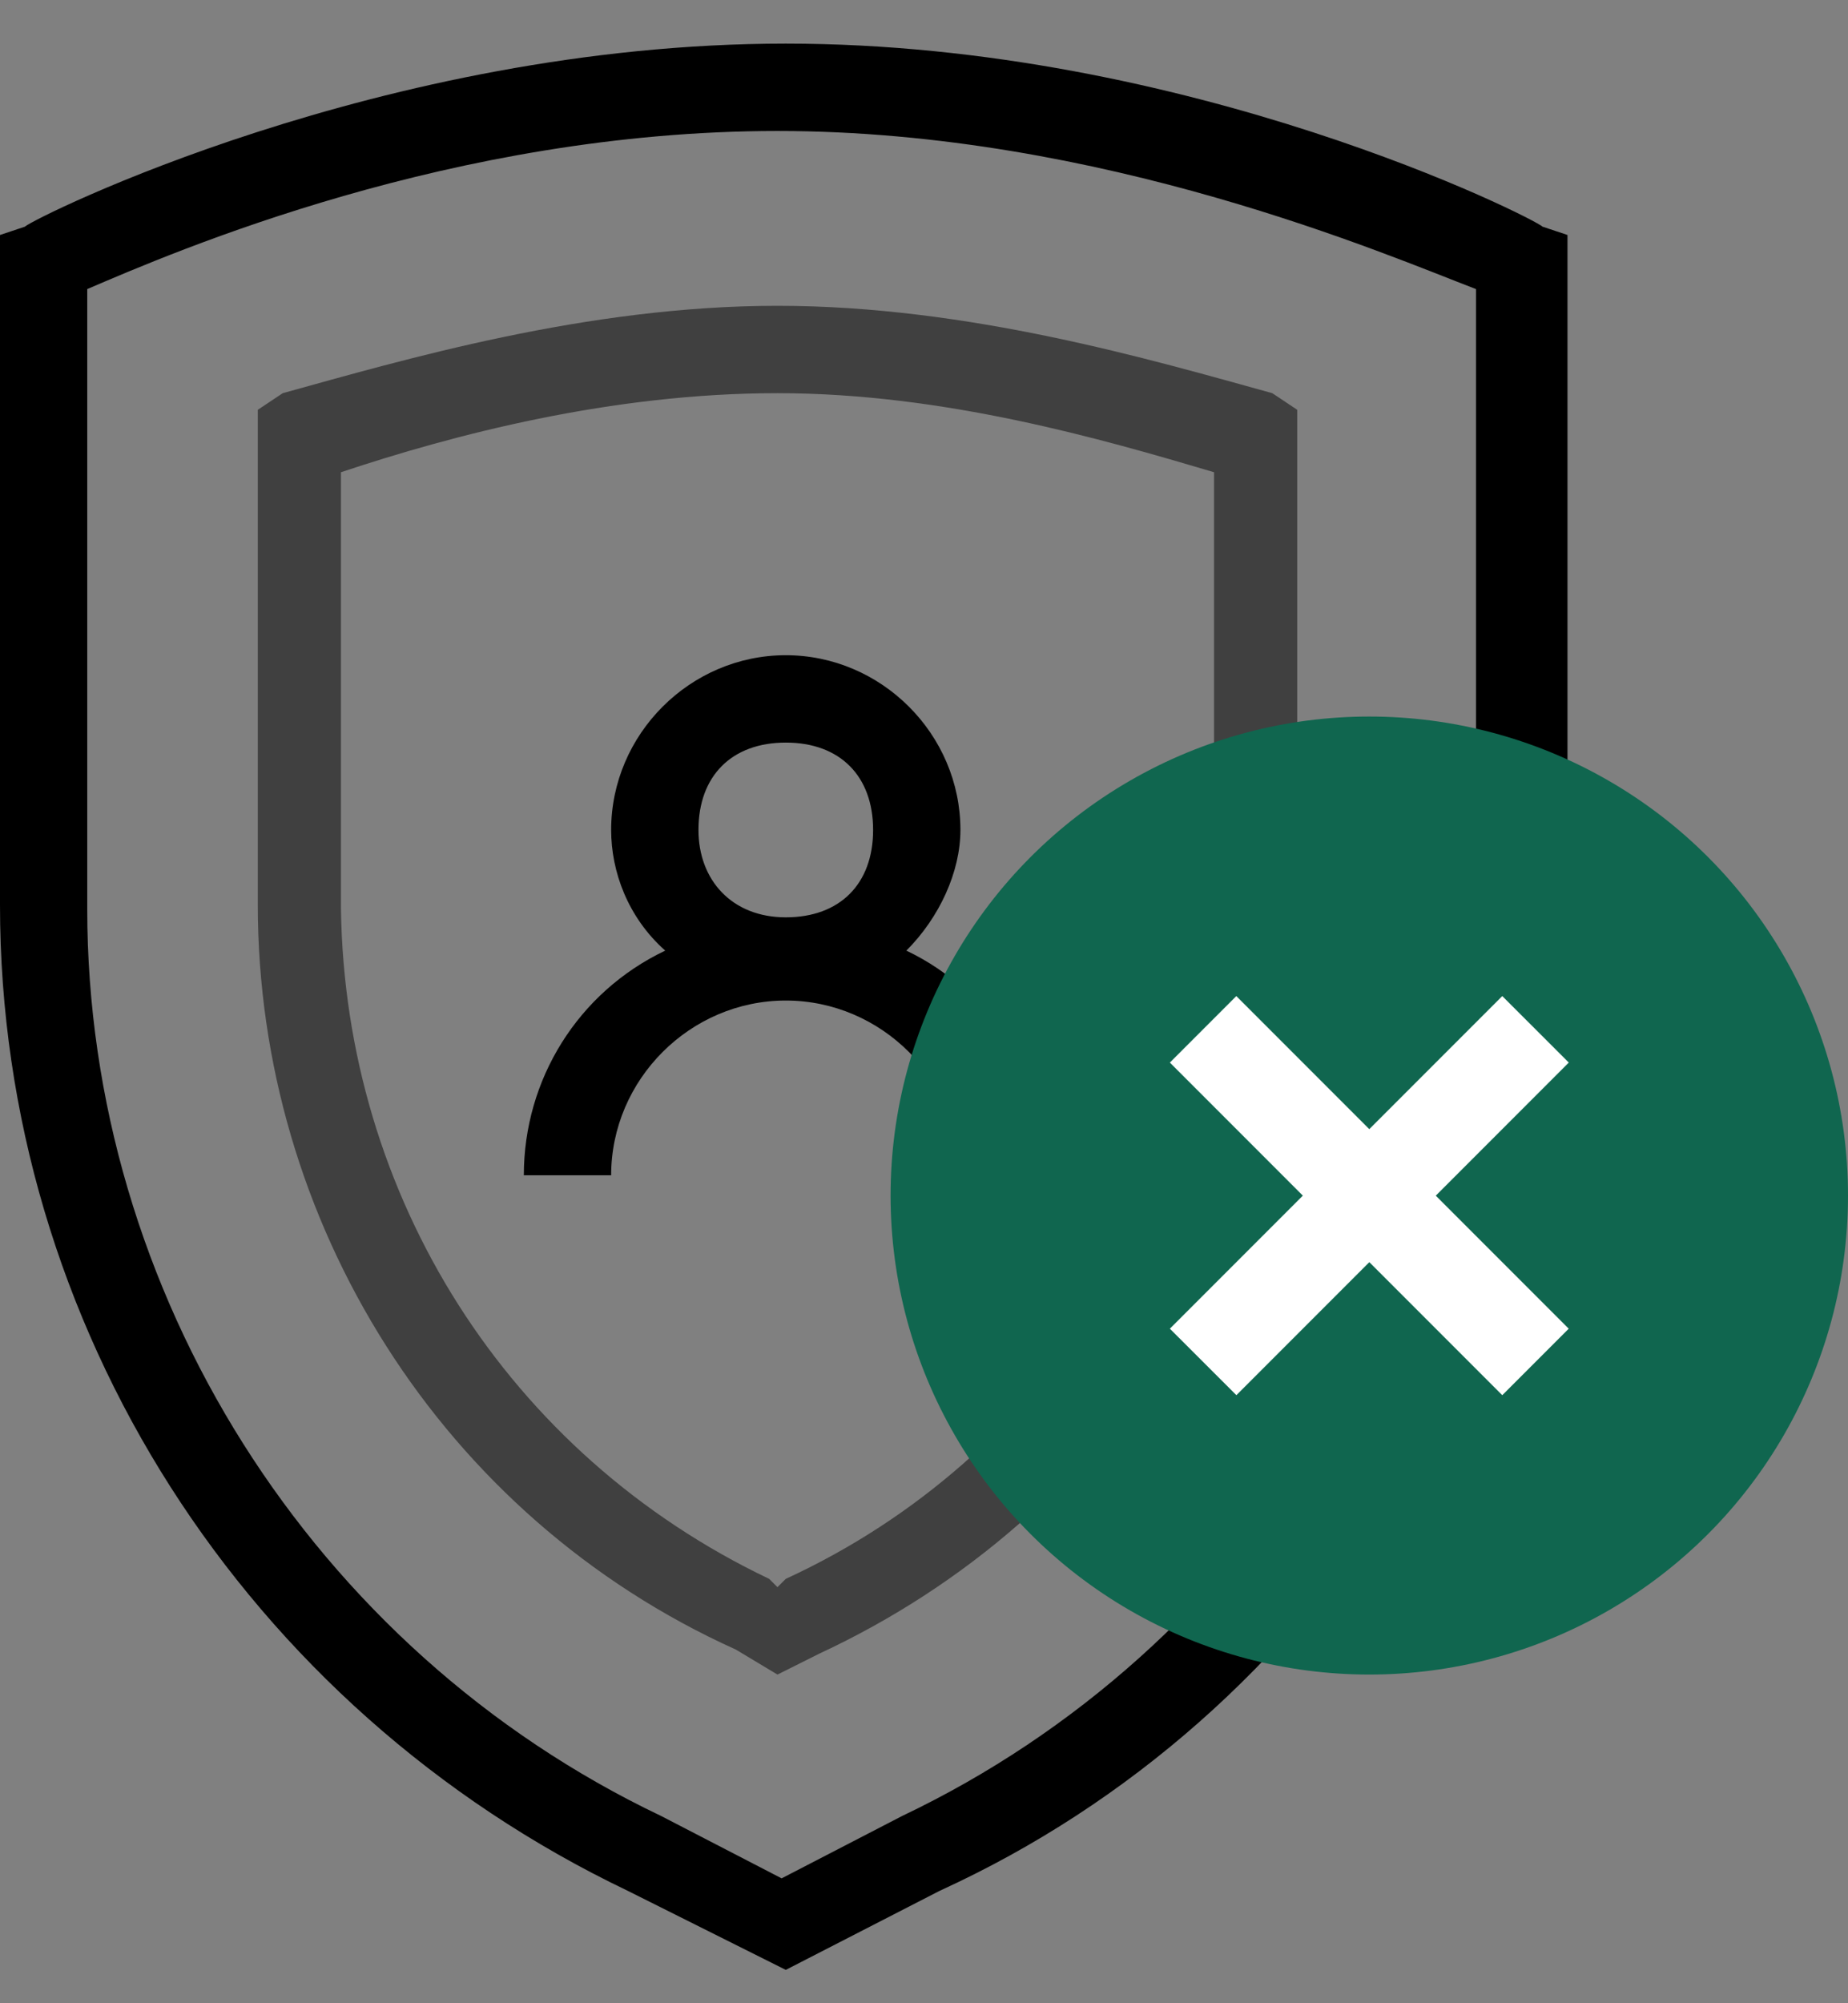
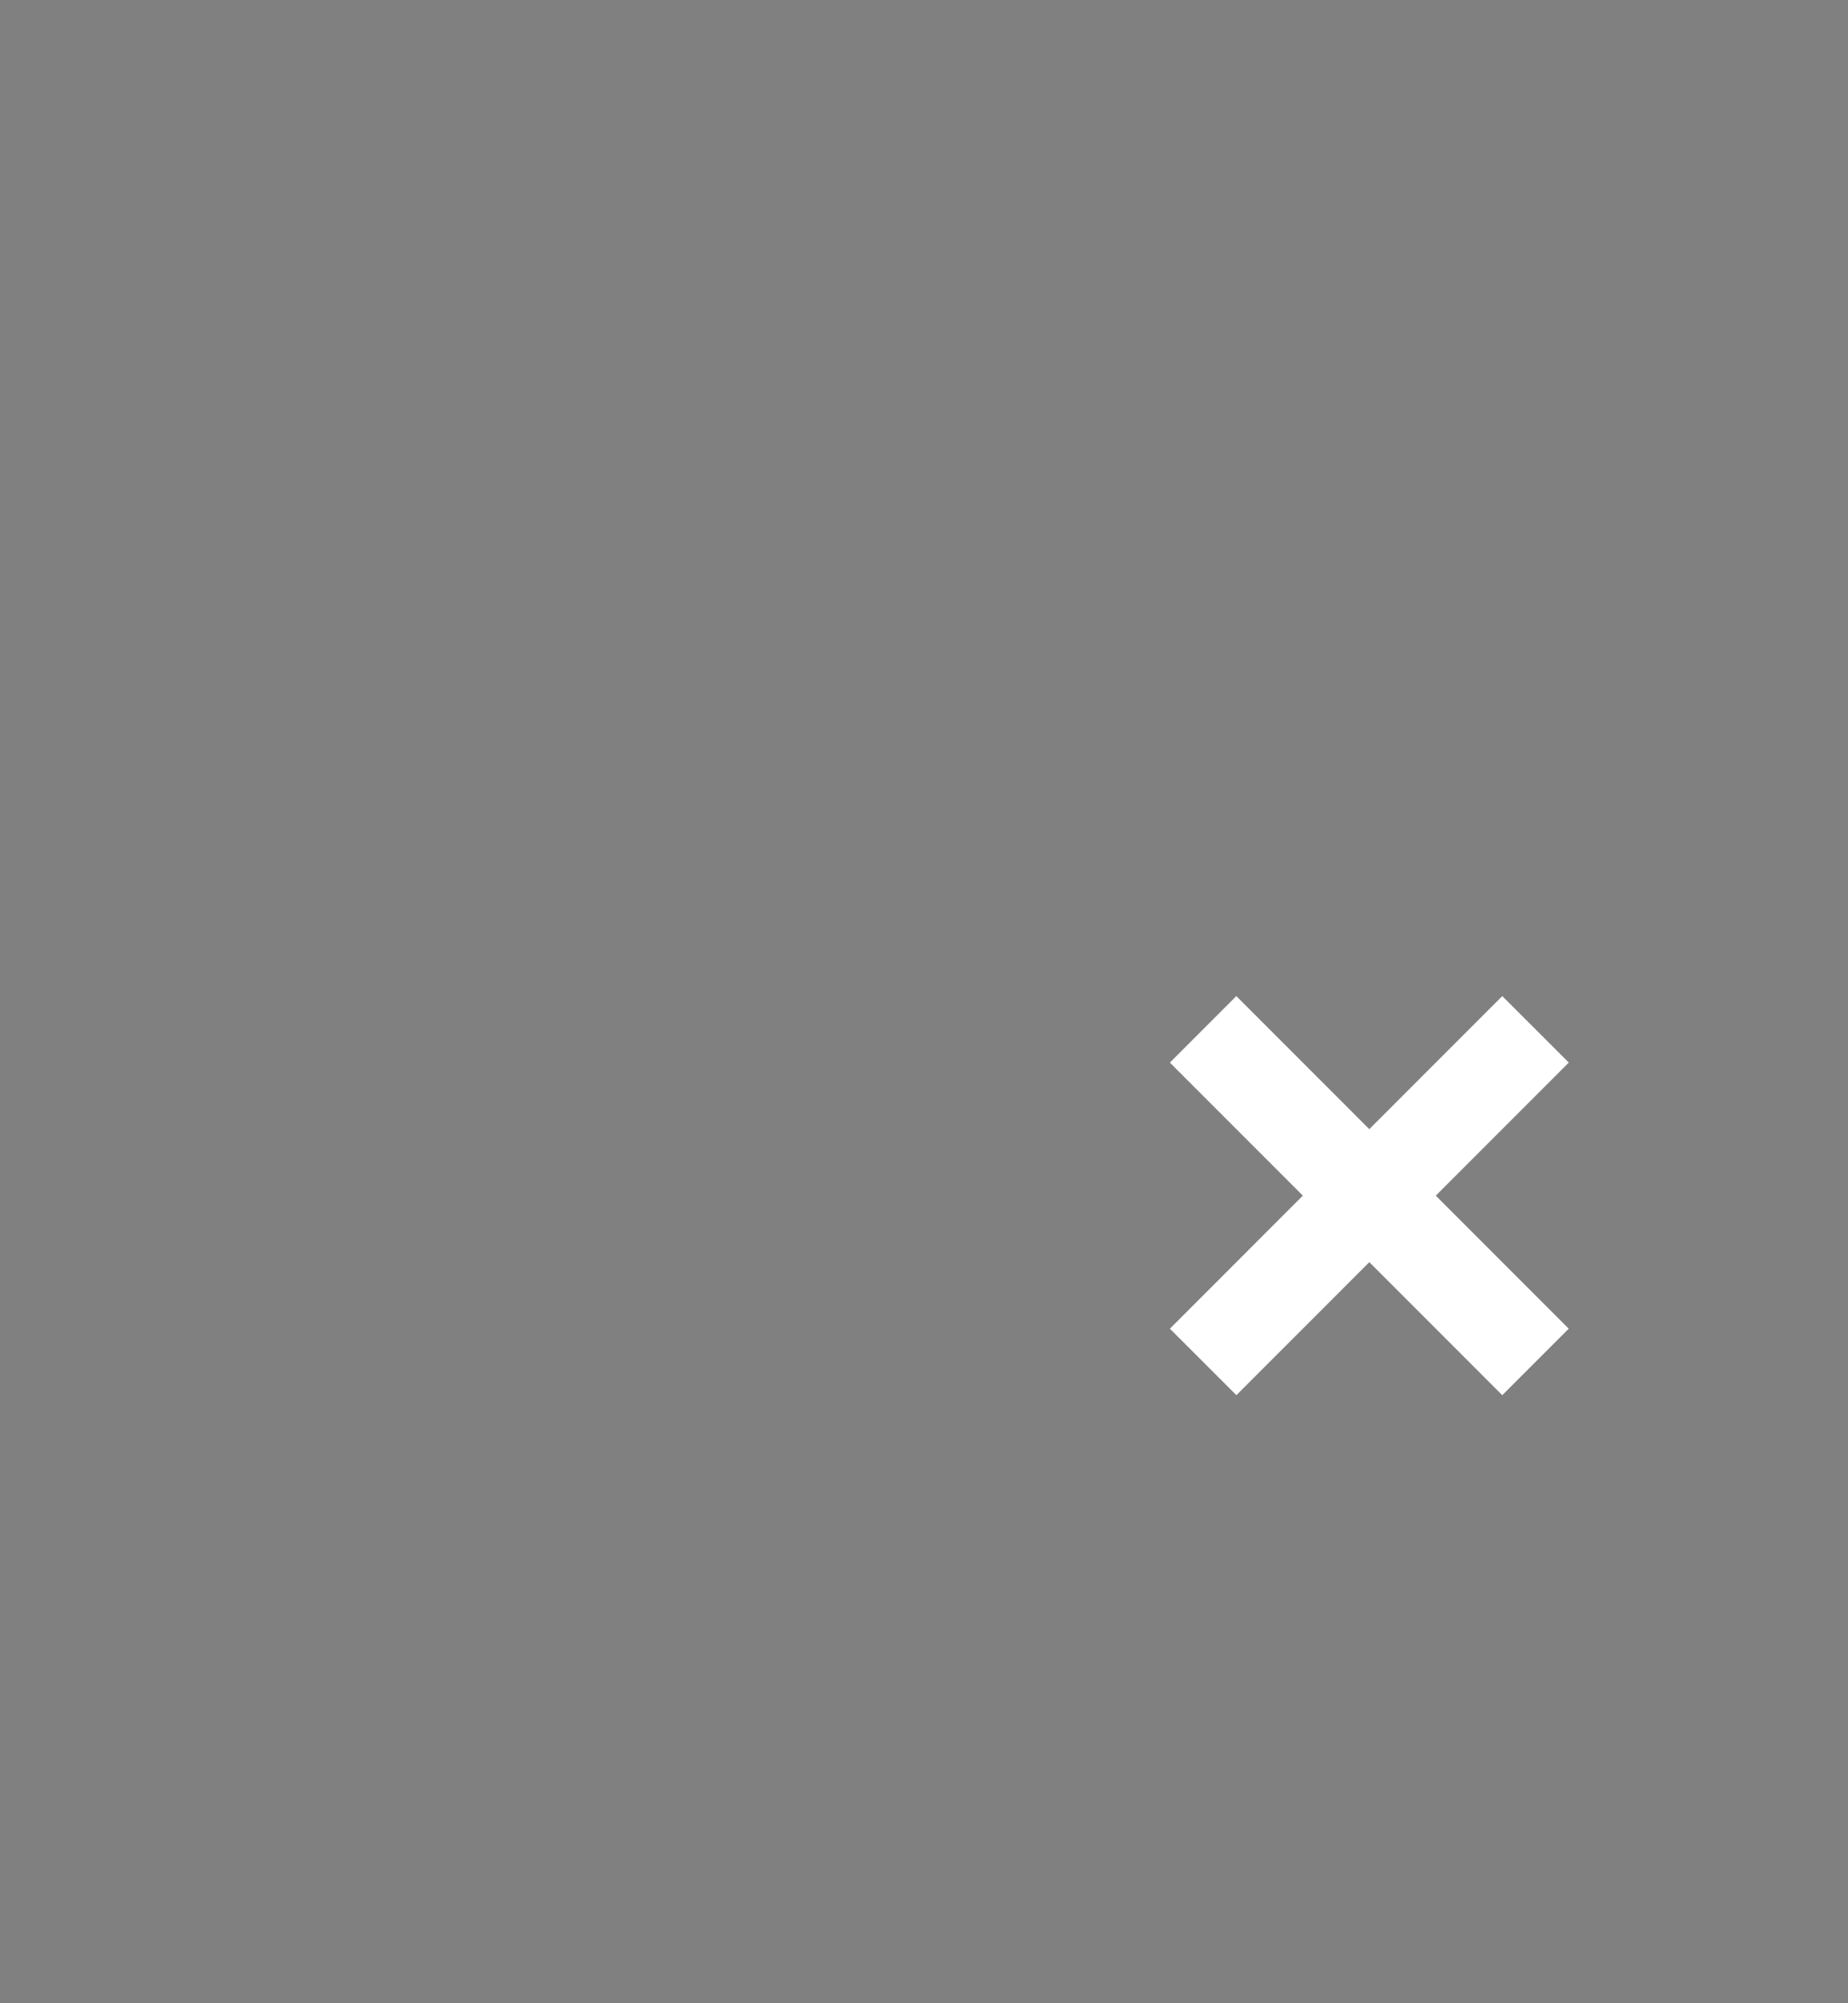
<svg xmlns="http://www.w3.org/2000/svg" width="24" height="26" viewBox="0 0 24 26" fill="none">
  <rect x="0" y="0" width="24" height="26" fill="#808080" stroke="none" />
-   <path d="M1.133 3.752V11.798C1.133 16.766 4.049 21.41 8.585 23.569L10.151 24.379L11.717 23.569C16.253 21.41 19.169 16.766 19.169 11.798V3.752C18.035 3.32 14.309 1.7 10.097 1.7C5.885 1.7 2.267 3.266 1.133 3.752ZM10.205 25.567L8.153 24.541C3.185 22.166 -0 17.198 -0 11.744V3.05L0.323 2.942C0.431 2.834 4.967 0.566 10.205 0.566C15.443 0.566 19.925 2.834 20.033 2.942L20.357 3.05V11.744C20.357 17.198 17.171 22.273 12.203 24.541L10.205 25.567Z" fill="black" />
-   <path d="M9.071 10.772C9.071 10.07 9.503 9.638 10.205 9.638C10.907 9.638 11.339 10.07 11.339 10.772C11.339 11.474 10.907 11.906 10.205 11.906C9.503 11.906 9.071 11.42 9.071 10.772ZM11.771 12.338C12.203 11.906 12.473 11.312 12.473 10.772C12.473 9.53 11.447 8.504 10.205 8.504C8.963 8.504 7.937 9.53 7.937 10.772C7.937 11.312 8.153 11.906 8.639 12.338C7.505 12.878 6.803 14.012 6.803 15.254H7.937C7.937 14.012 8.963 12.986 10.205 12.986C11.447 12.986 12.473 14.012 12.473 15.254H13.607C13.553 14.012 12.905 12.878 11.771 12.338Z" fill="black" />
-   <path opacity="0.5" d="M9.989 20.492L10.097 20.6L10.205 20.492C13.607 18.926 15.767 15.524 15.767 11.798V6.129C14.309 5.697 12.257 5.103 10.097 5.103C7.937 5.103 5.886 5.643 4.428 6.129V11.798C4.482 15.524 6.588 18.872 9.989 20.492ZM10.097 21.734L9.557 21.41C5.724 19.682 3.348 15.848 3.348 11.744V5.319L3.672 5.103C5.238 4.671 7.613 3.969 10.097 3.969C12.581 3.969 14.957 4.671 16.523 5.103L16.847 5.319V11.744C16.847 15.956 14.471 19.682 10.637 21.464L10.097 21.734Z" fill="black" />
-   <circle cx="17.783" cy="15.517" r="6.217" fill="#10664F" />
  <path d="M20.374 13.791L19.51 12.928L15.193 17.245L16.057 18.108L20.374 13.791Z" fill="white" />
  <path d="M20.373 17.245L16.056 12.928L15.193 13.791L19.51 18.108L20.373 17.245Z" fill="white" />
</svg>